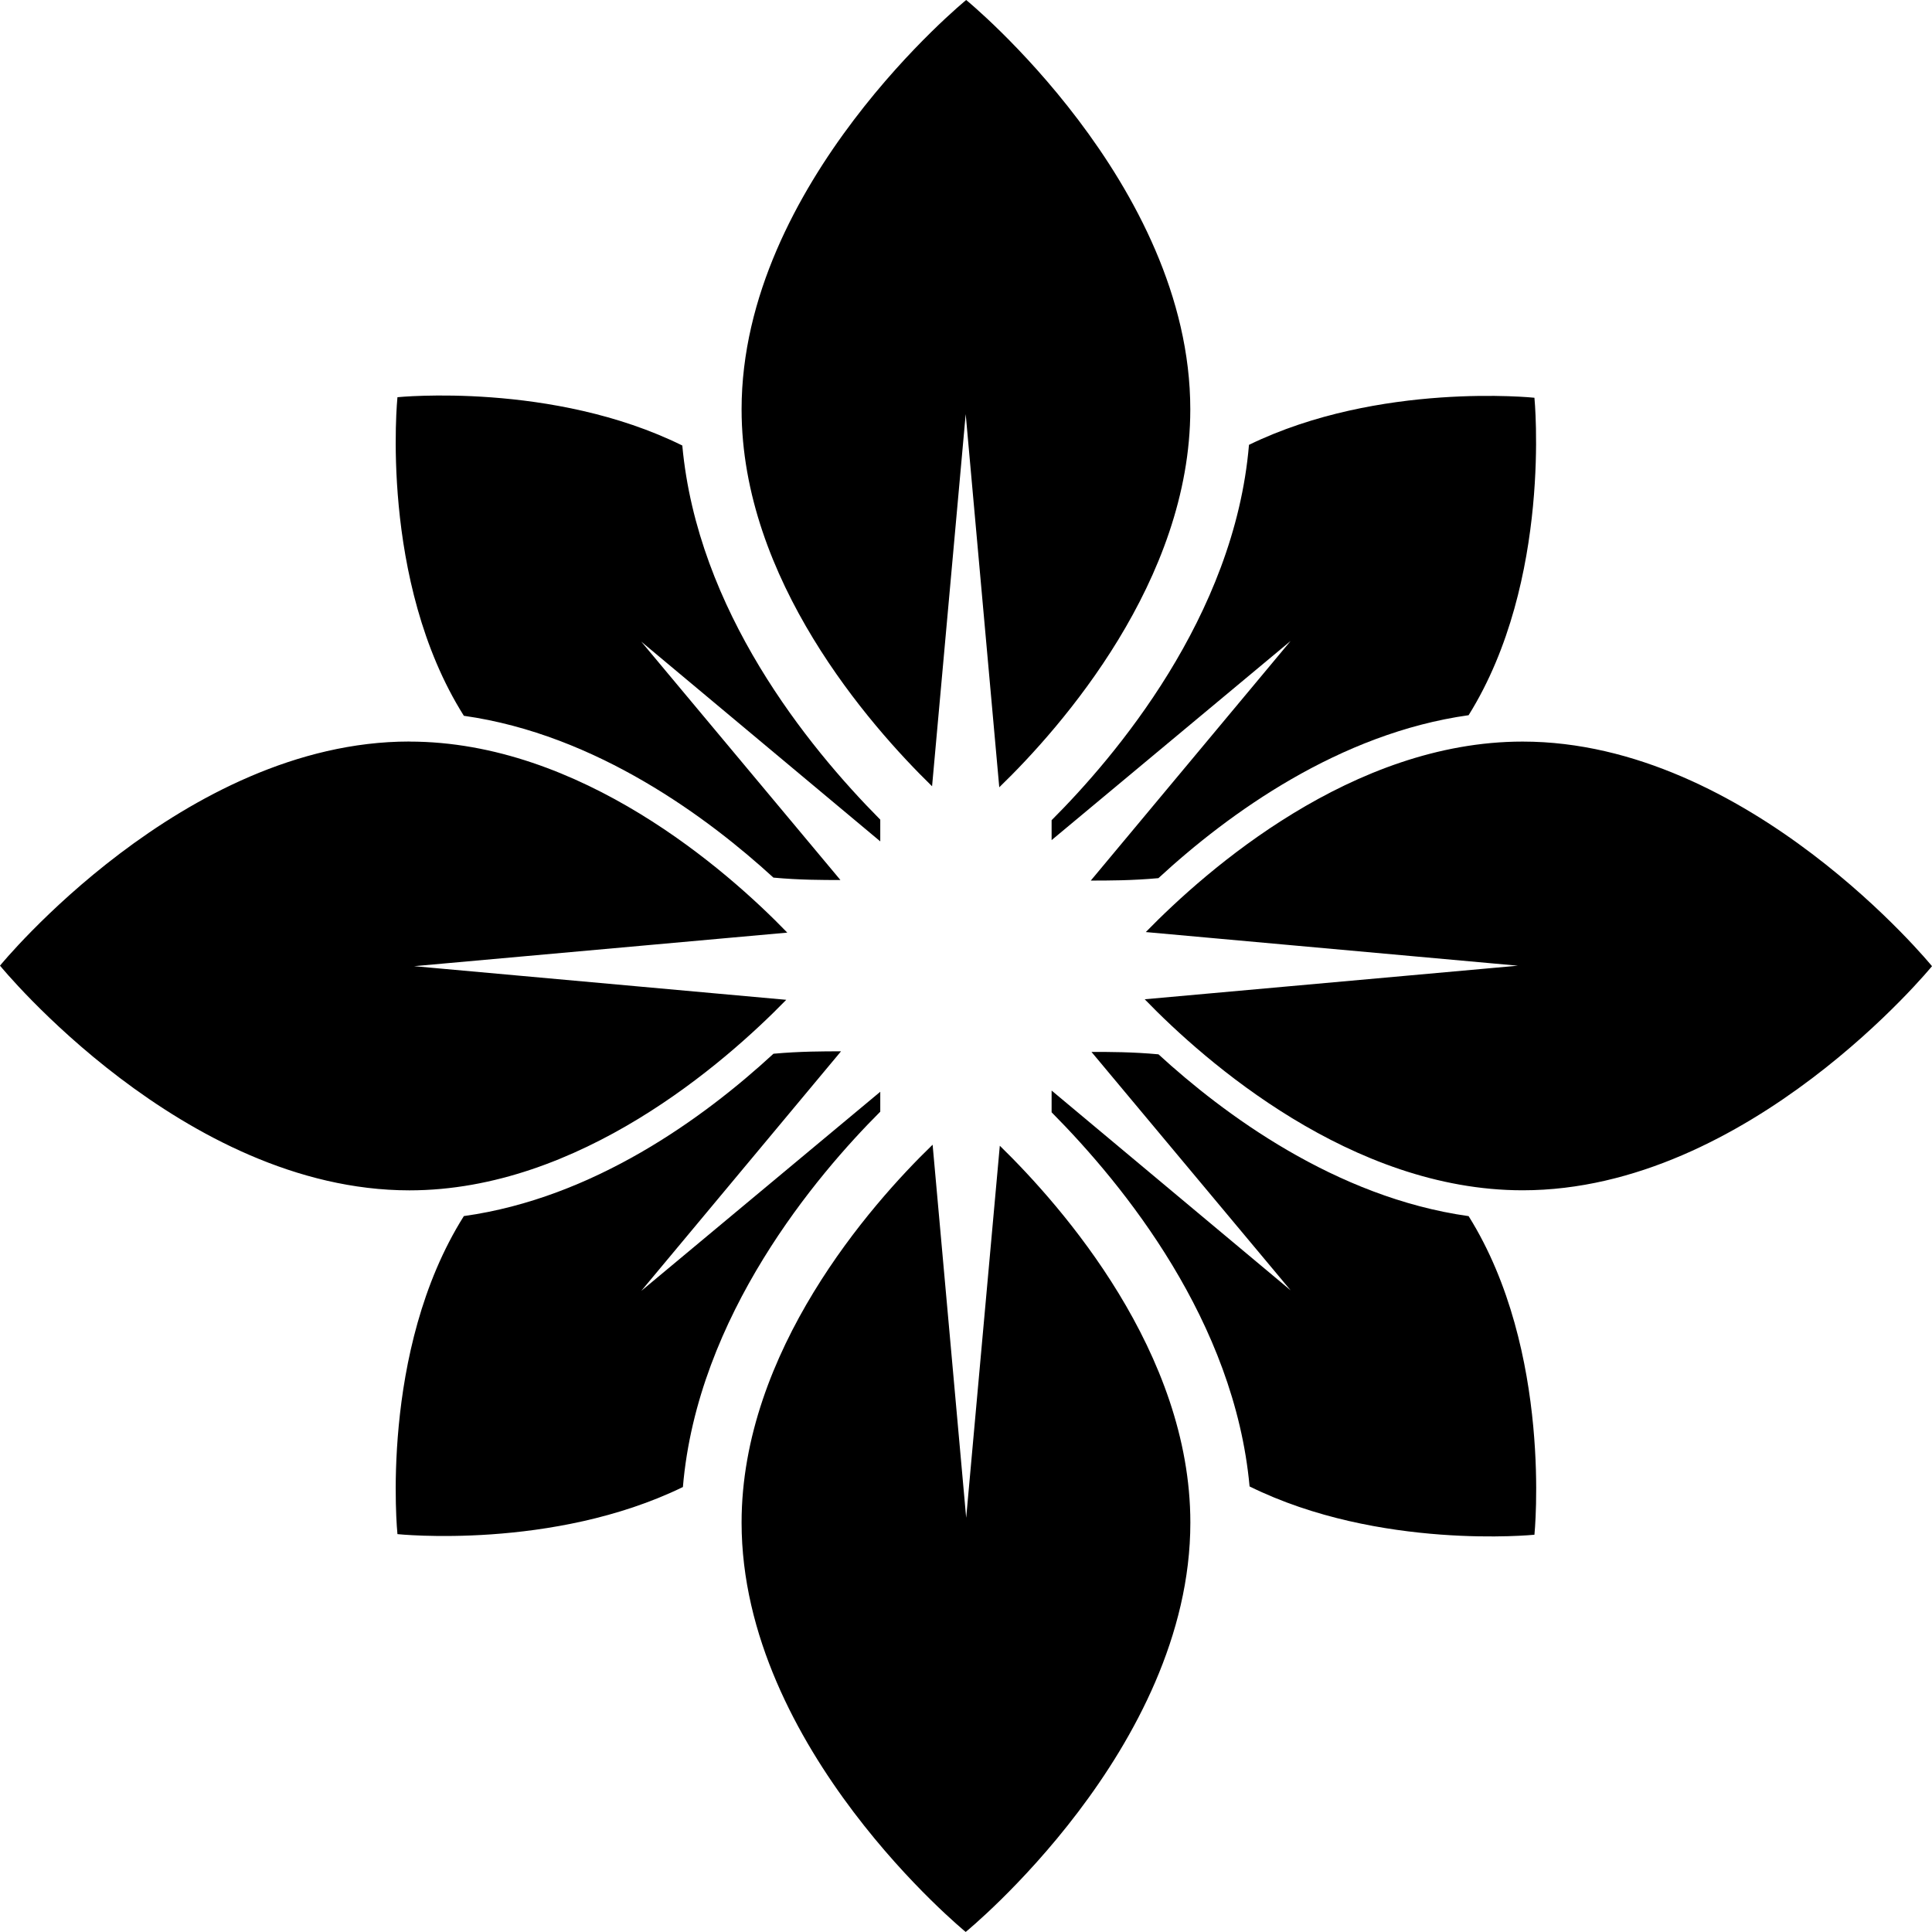
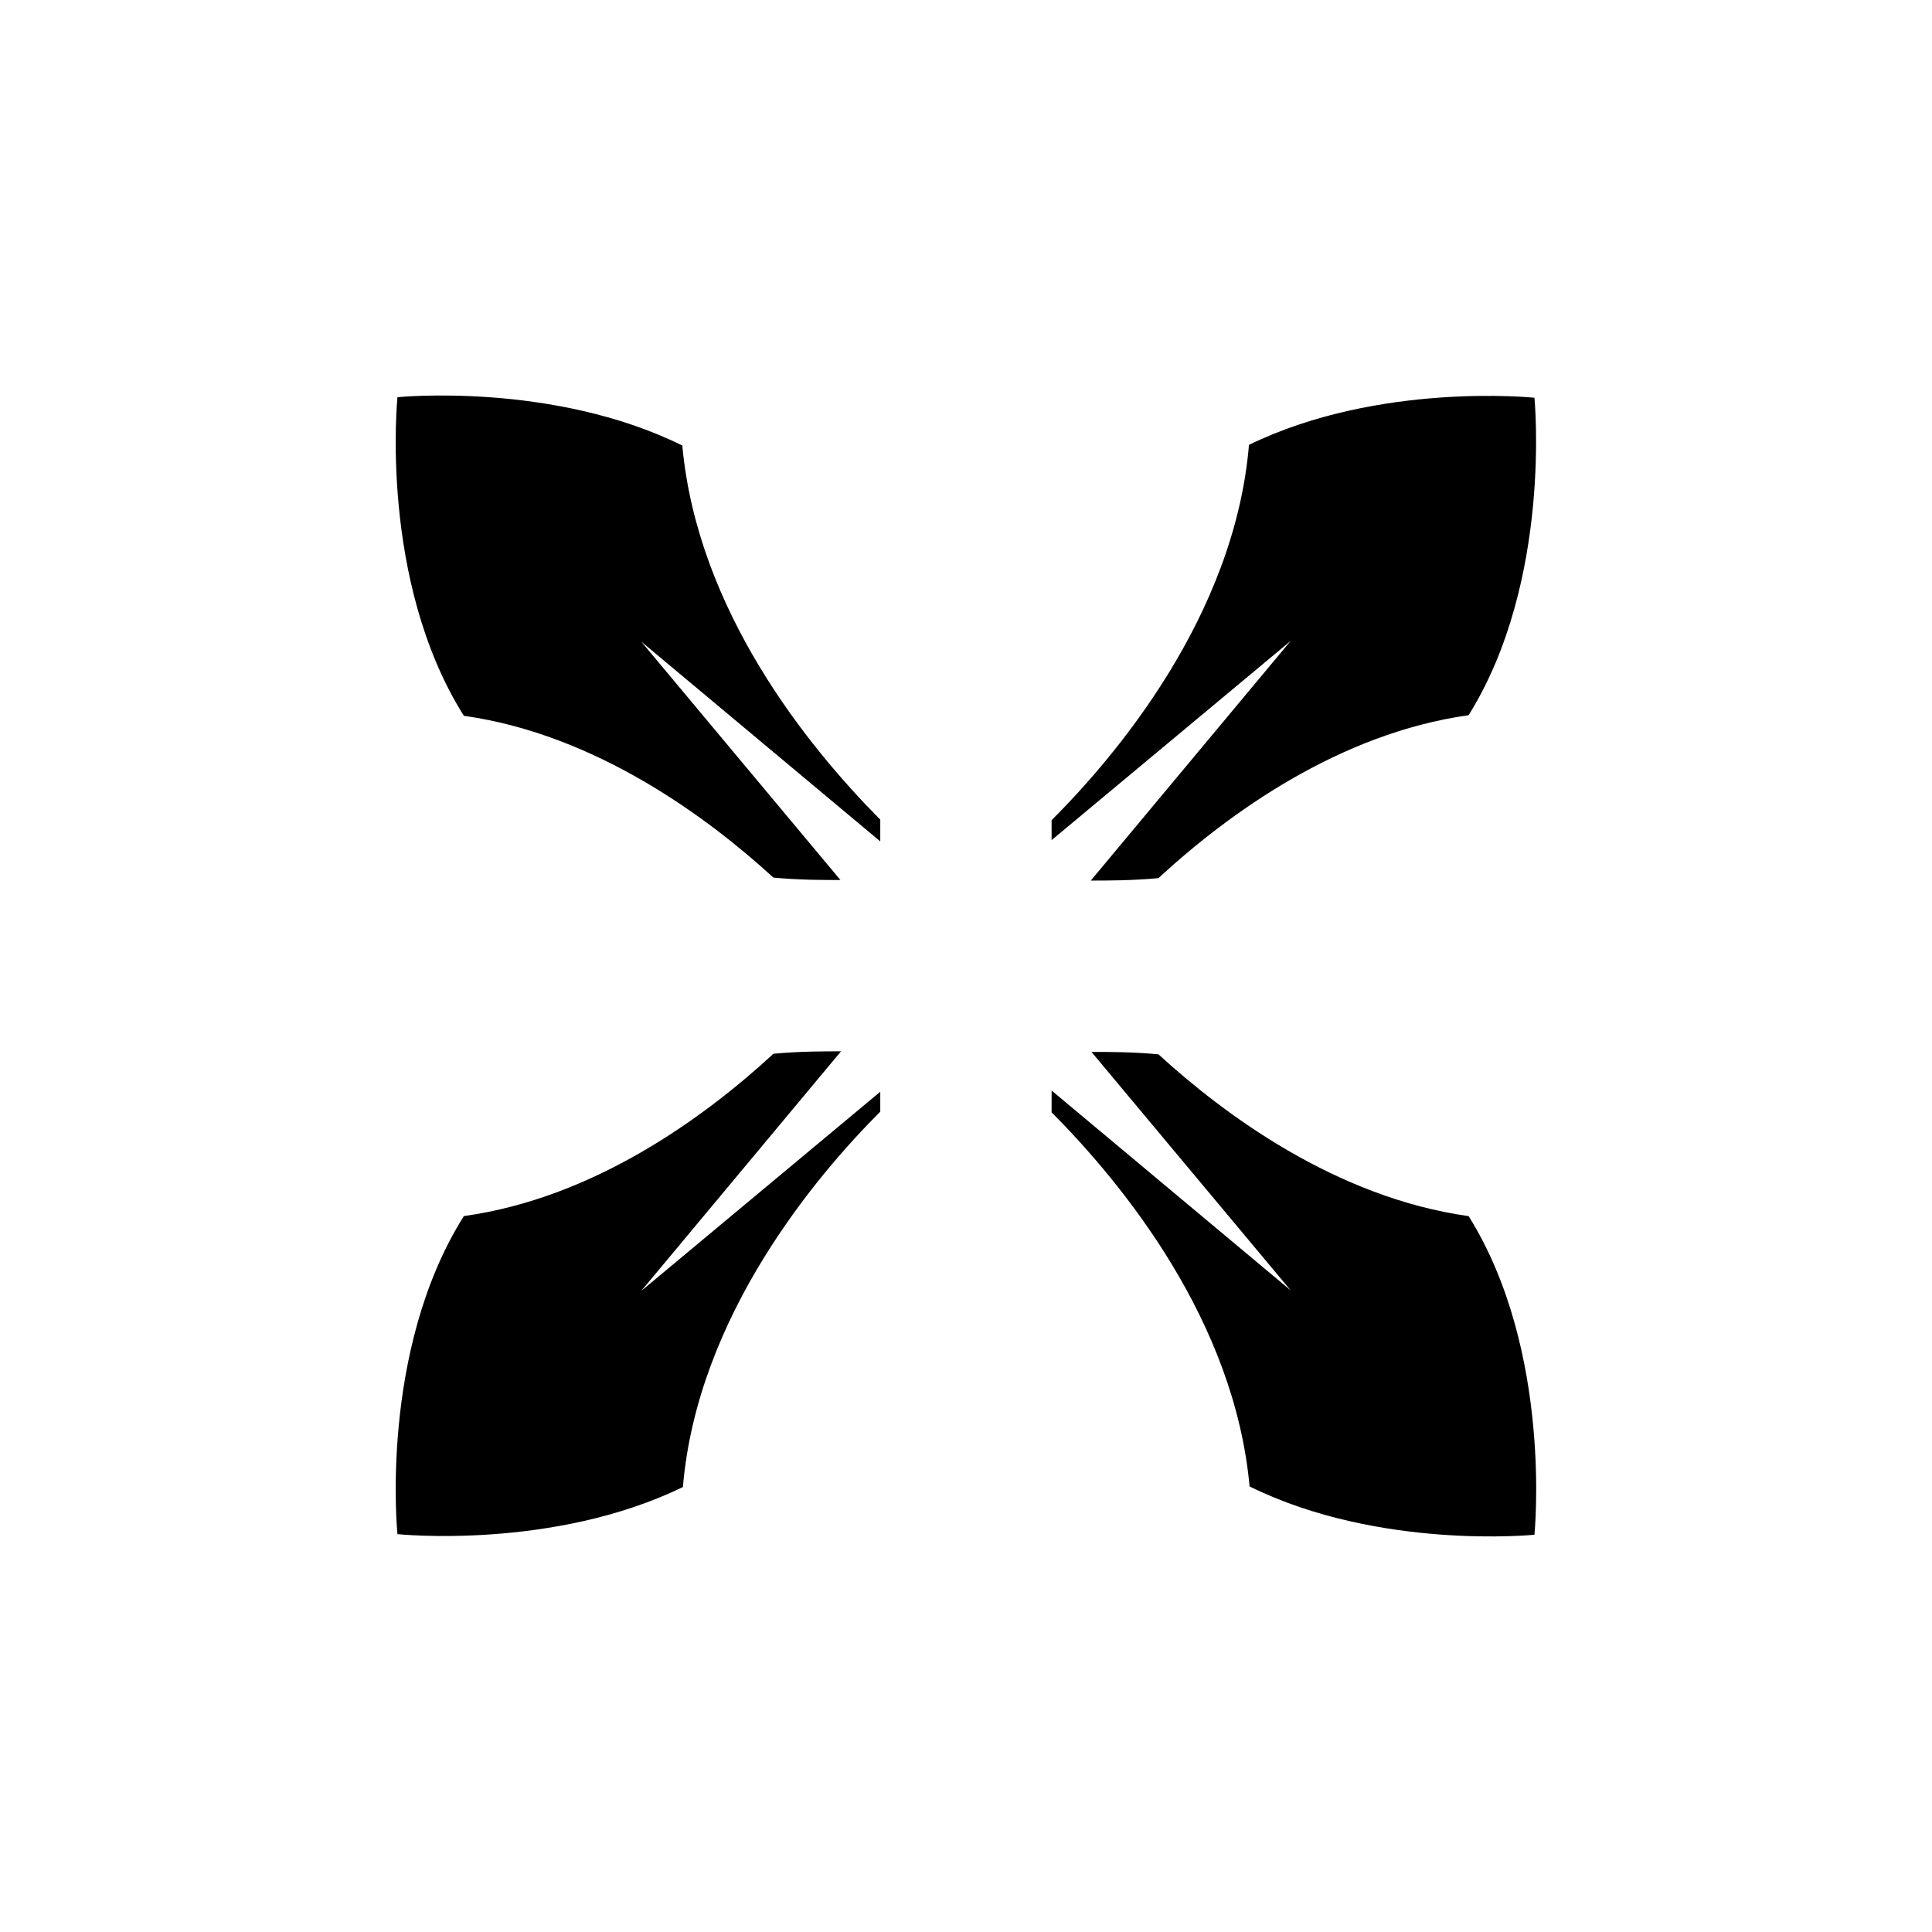
<svg xmlns="http://www.w3.org/2000/svg" id="Flower_Icon-6" data-name="Flower  Icon-6" width="936.092" height="936.062" viewBox="0 0 936.092 936.062">
-   <path id="Path_78" data-name="Path 78" d="M199.334,360.314c82.932,0,153.87,62.309,183.123,92.556L201.645,469.134,381.96,485.428c-29.75,30.511-100.22,92.322-182.6,92.322C89.753,577.721,1,468.871,1,468.871S89.753,360.284,199.334,360.284ZM738.758,577.721c-82.932,0-153.87-62.309-183.123-92.556L736.447,468.9,556.161,452.606c29.75-30.511,100.191-92.293,182.567-92.293,109.611,0,198.364,108.821,198.364,108.821S848.339,577.721,738.758,577.721ZM360.313,738.728c0-82.9,62.309-153.87,92.556-183.093l16.265,180.782,16.294-180.285c30.511,29.75,92.322,100.22,92.322,182.6,0,109.61-108.85,198.334-108.85,198.334S360.313,848.338,360.313,738.728ZM577.721,199.364c0,82.9-62.309,153.87-92.556,183.093L468.9,201.646,452.606,381.961c-30.511-29.75-92.293-100.191-92.293-182.6C360.313,89.754,469.134,1,469.134,1S577.721,89.754,577.721,199.335Z" transform="translate(-1 -1.001)" />
  <path id="Path_79" data-name="Path 79" d="M126.523,441.405,242.335,344.9v9.653c-30.716,30.715-88.607,98.816-95.628,181.865C83.551,567.134,8.4,559.236,8.4,559.236s-9.068-88.607,32.178-154.1c62.864-8.776,116.075-47.39,150.009-78.661,12.871-1.17,24.28-1.17,32.734-1.17l-96.8,116.1ZM559.29,8.639S568.066,97.246,527.4,162.45c-62.572,8.776-116.075,47.39-150.3,78.953-12.871,1.17-24.28,1.17-32.763,1.17l96.827-116.1L325.355,222.974v-9.653C355.778,182.9,413.962,114.8,420.983,31.456,484.14.741,559.29,8.639,559.29,8.639ZM344.662,325.593c8.776,0,19.892,0,32.471,1.17,31.271,28.668,85.652,69.329,150.272,78.4,40.954,65.468,31.886,154.367,31.886,154.367s-75.18,7.606-138.015-23.4c-7.313-79.831-60.553-145.621-95.92-181.28V344.315l115.812,96.8L344.662,325.593ZM146.415,31.778c7.313,79.831,60.553,145.621,95.92,181.28v10.531l-115.812-96.8,96.505,115.519c-8.483,0-19.892,0-32.471-1.17-31.3-28.668-85.652-69.329-149.979-78.4C-.668,97.275,8.4,8.376,8.4,8.376S83.58.77,146.415,31.778Z" transform="translate(184.172 184.079)" />
</svg>